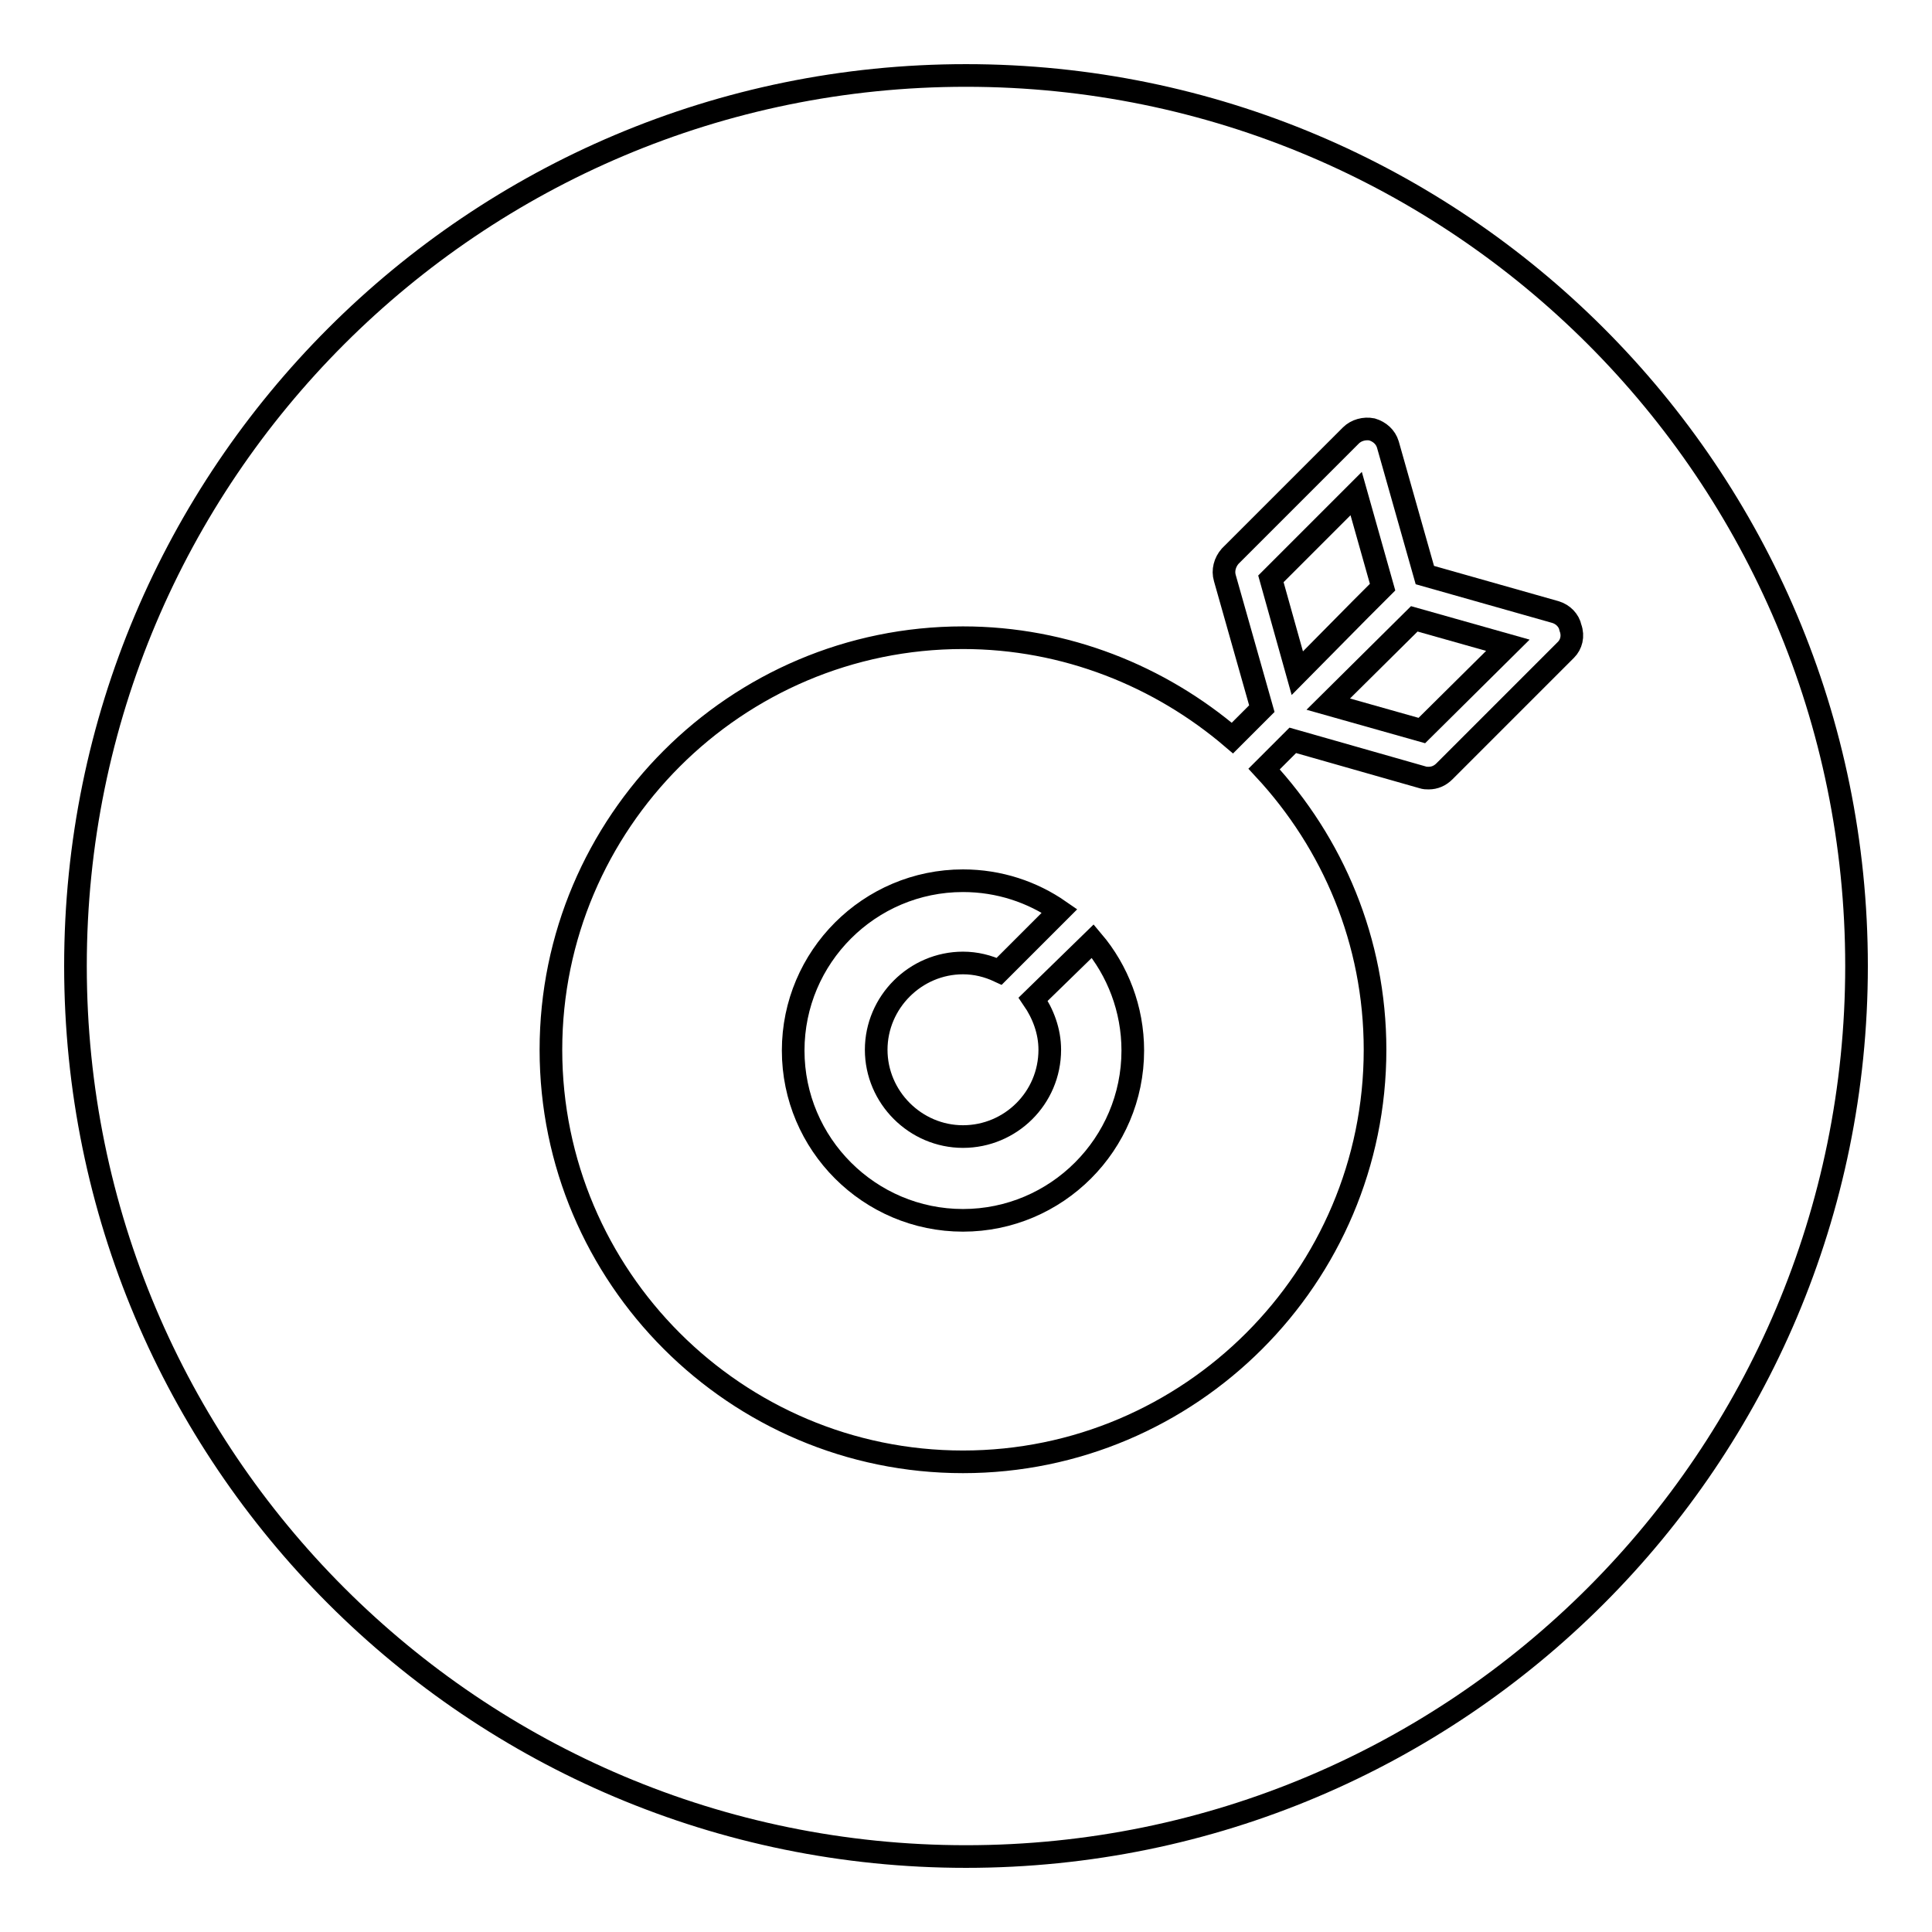
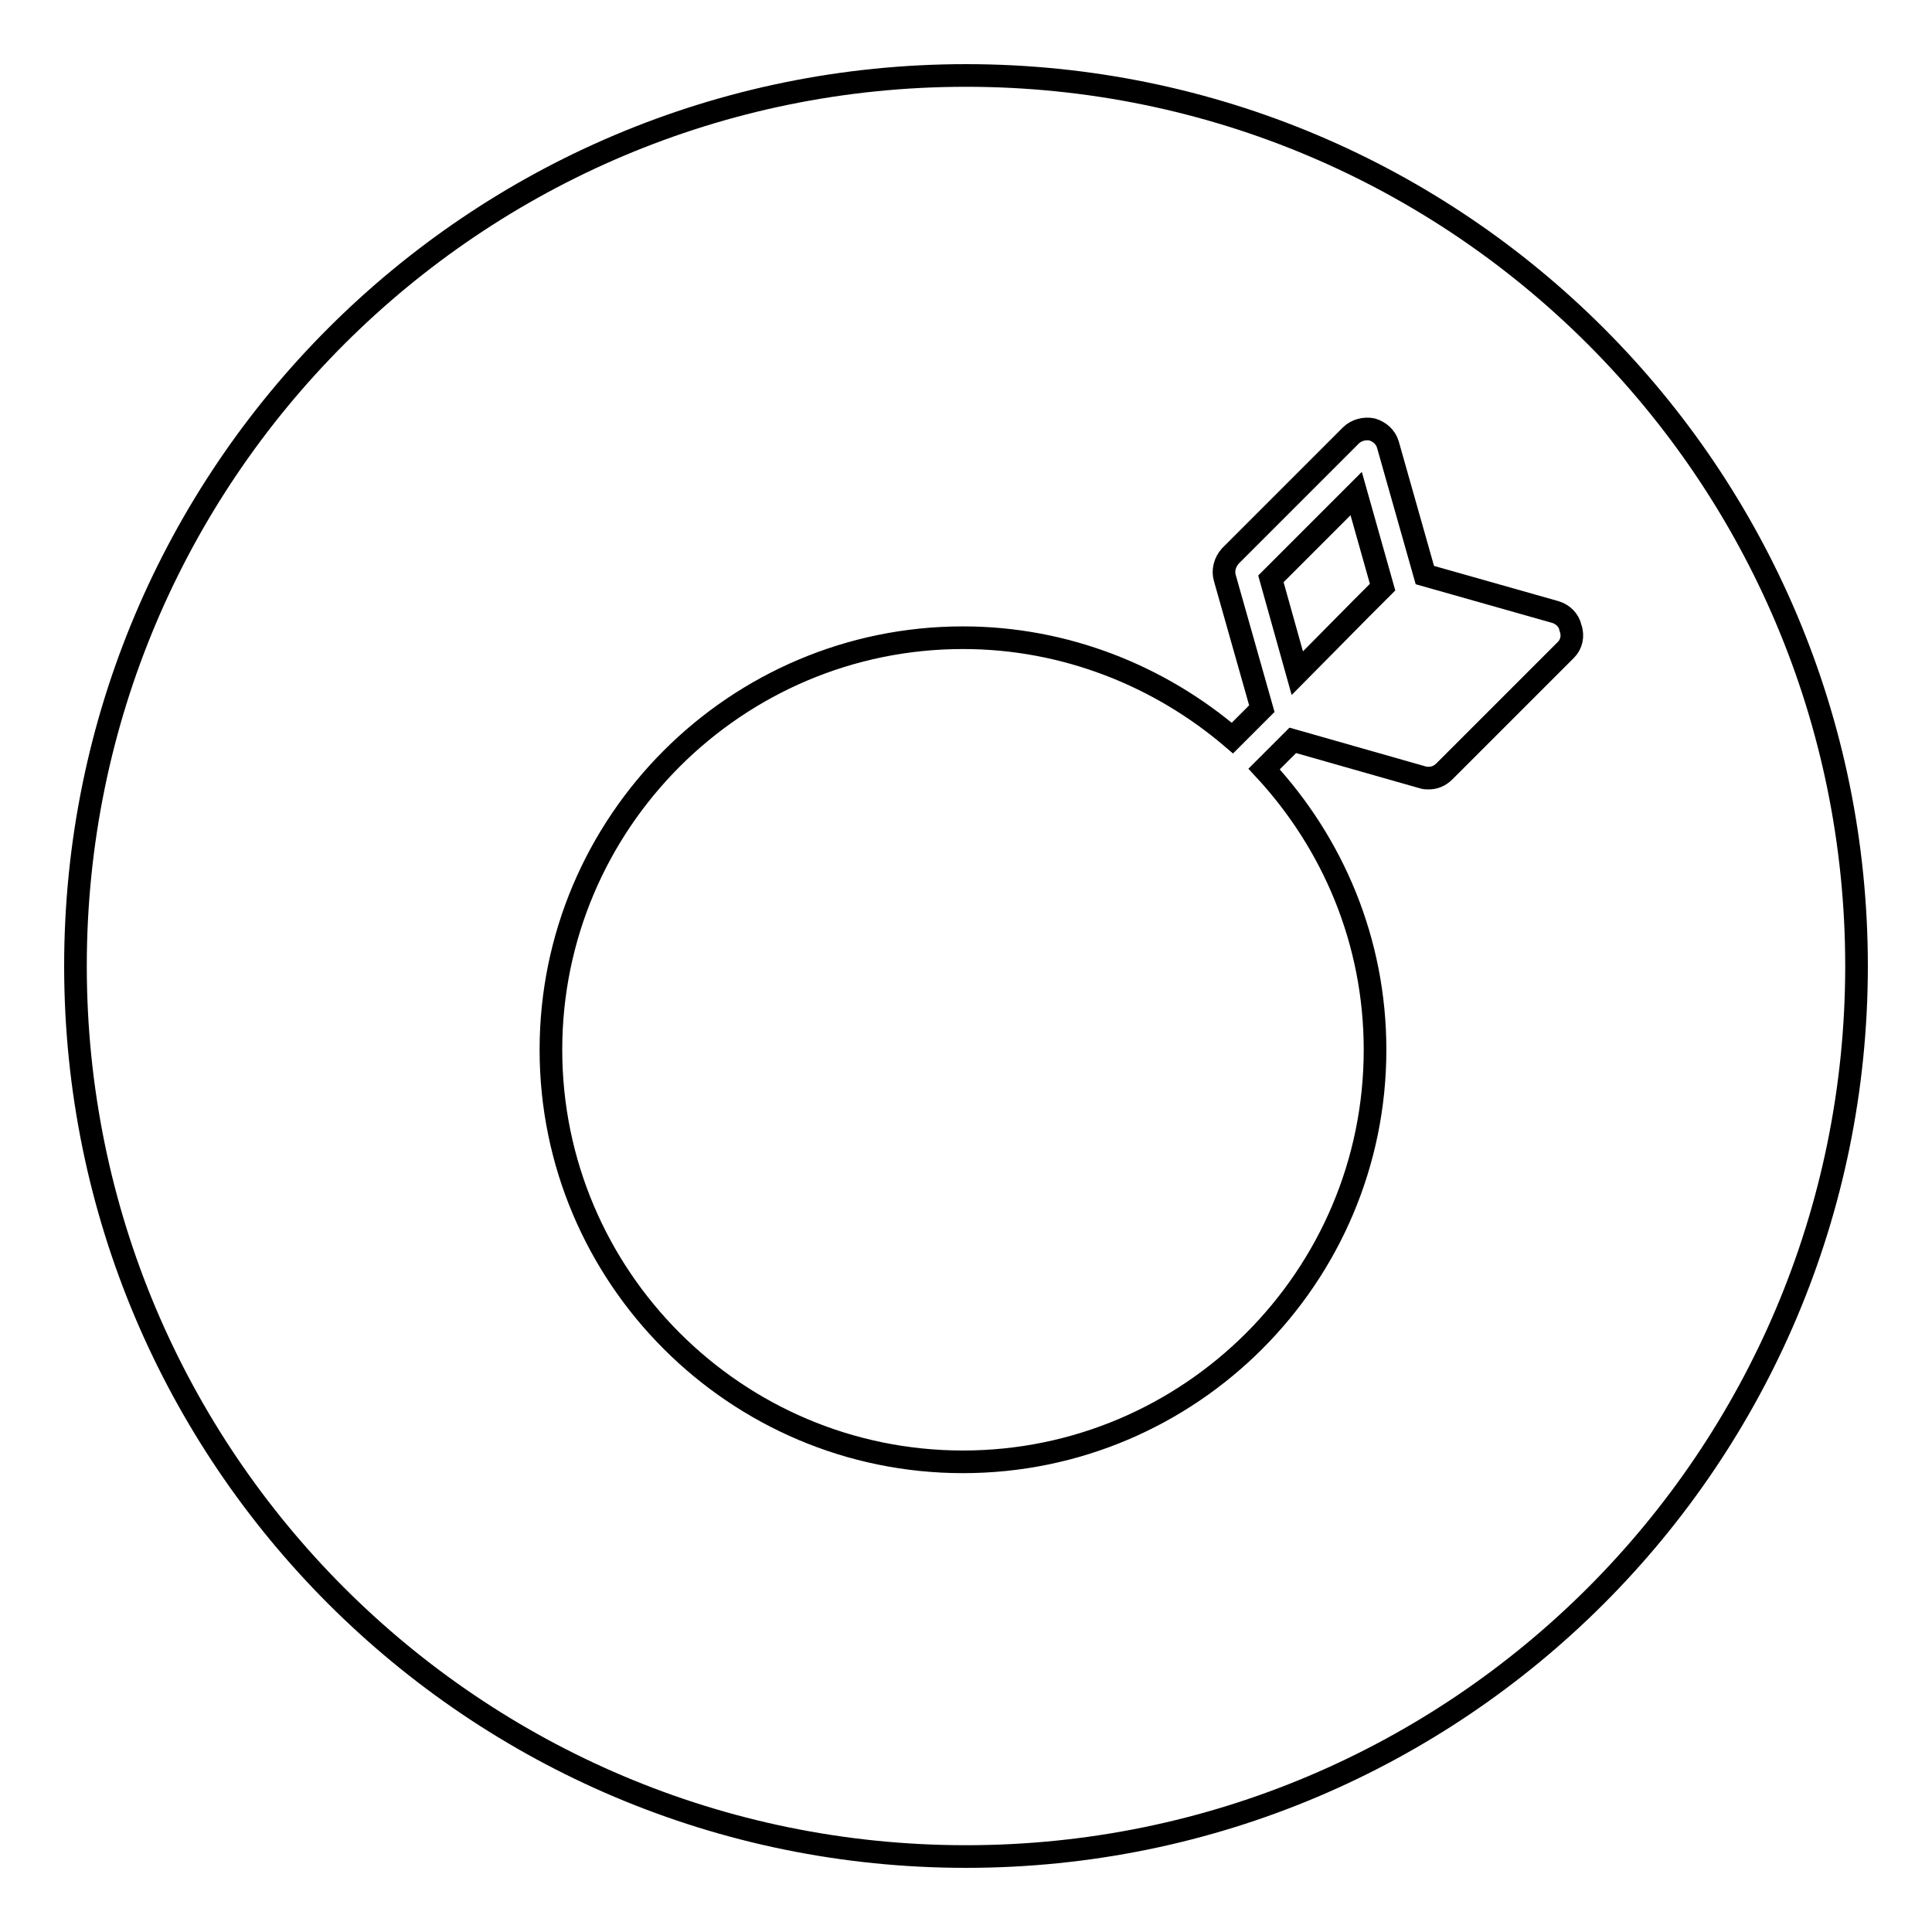
<svg xmlns="http://www.w3.org/2000/svg" version="1.1" x="0px" y="0px" viewBox="0 0 256 256" enable-background="new 0 0 256 256" xml:space="preserve">
  <g>
    <g>
      <g>
        <g>
-           <path stroke-width="3" fill-opacity="0" stroke="#000000" d="M136.9,132.4c1.3,1.9,2.2,4.2,2.2,6.7c0,6.4-5.2,11.5-11.5,11.5s-11.5-5.2-11.5-11.5s5.2-11.5,11.5-11.5c1.7,0,3.3,0.4,4.8,1.1l8-8c-3.6-2.5-8-4-12.8-4c-12.4,0-22.5,10.1-22.5,22.5c0,12.4,10.1,22.5,22.5,22.5c12.4,0,22.5-10.1,22.5-22.5c0-5.5-2-10.6-5.3-14.5L136.9,132.4z" />
          <path stroke-width="3" fill-opacity="0" stroke="#000000" d="M183.2 77.8L179.7 65.4 168.4 76.7 171.9 89.2 180.3 80.7 z" />
          <path stroke-width="3" fill-opacity="0" stroke="#000000" d="M128,10C62.8,10,10,62.8,10,128c0,65.2,52.8,118,118,118c65.2,0,118-52.8,118-118C246,62.8,193.2,10,128,10z M207.5,86.1l-16.1,16.1c-0.6,0.6-1.3,0.9-2.1,0.9c-0.3,0-0.5,0-0.8-0.1l-17.2-4.9l-3.8,3.8c9.1,9.8,14.7,22.8,14.7,37.2c0,30.1-24.5,54.6-54.6,54.6c-30.1,0-54.6-24.5-54.6-54.6c0-30.1,24.5-54.6,54.6-54.6c13.6,0,26.1,5.1,35.7,13.3l3.9-3.9l-4.9-17.3c-0.3-1,0-2.1,0.7-2.9L179,57.7c0.7-0.7,1.8-1,2.8-0.8c1,0.3,1.8,1,2.1,2l4.9,17.3l17.3,4.9c1,0.3,1.8,1.1,2,2.1C208.5,84.3,208.2,85.4,207.5,86.1z" />
-           <path stroke-width="3" fill-opacity="0" stroke="#000000" d="M176 93.3L188.4 96.8 199.8 85.5 187.4 82 z" />
+           <path stroke-width="3" fill-opacity="0" stroke="#000000" d="M176 93.3z" />
        </g>
      </g>
      <g />
      <g />
      <g />
      <g />
      <g />
      <g />
      <g />
      <g />
      <g />
      <g />
      <g />
      <g />
      <g />
      <g />
      <g />
    </g>
  </g>
</svg>